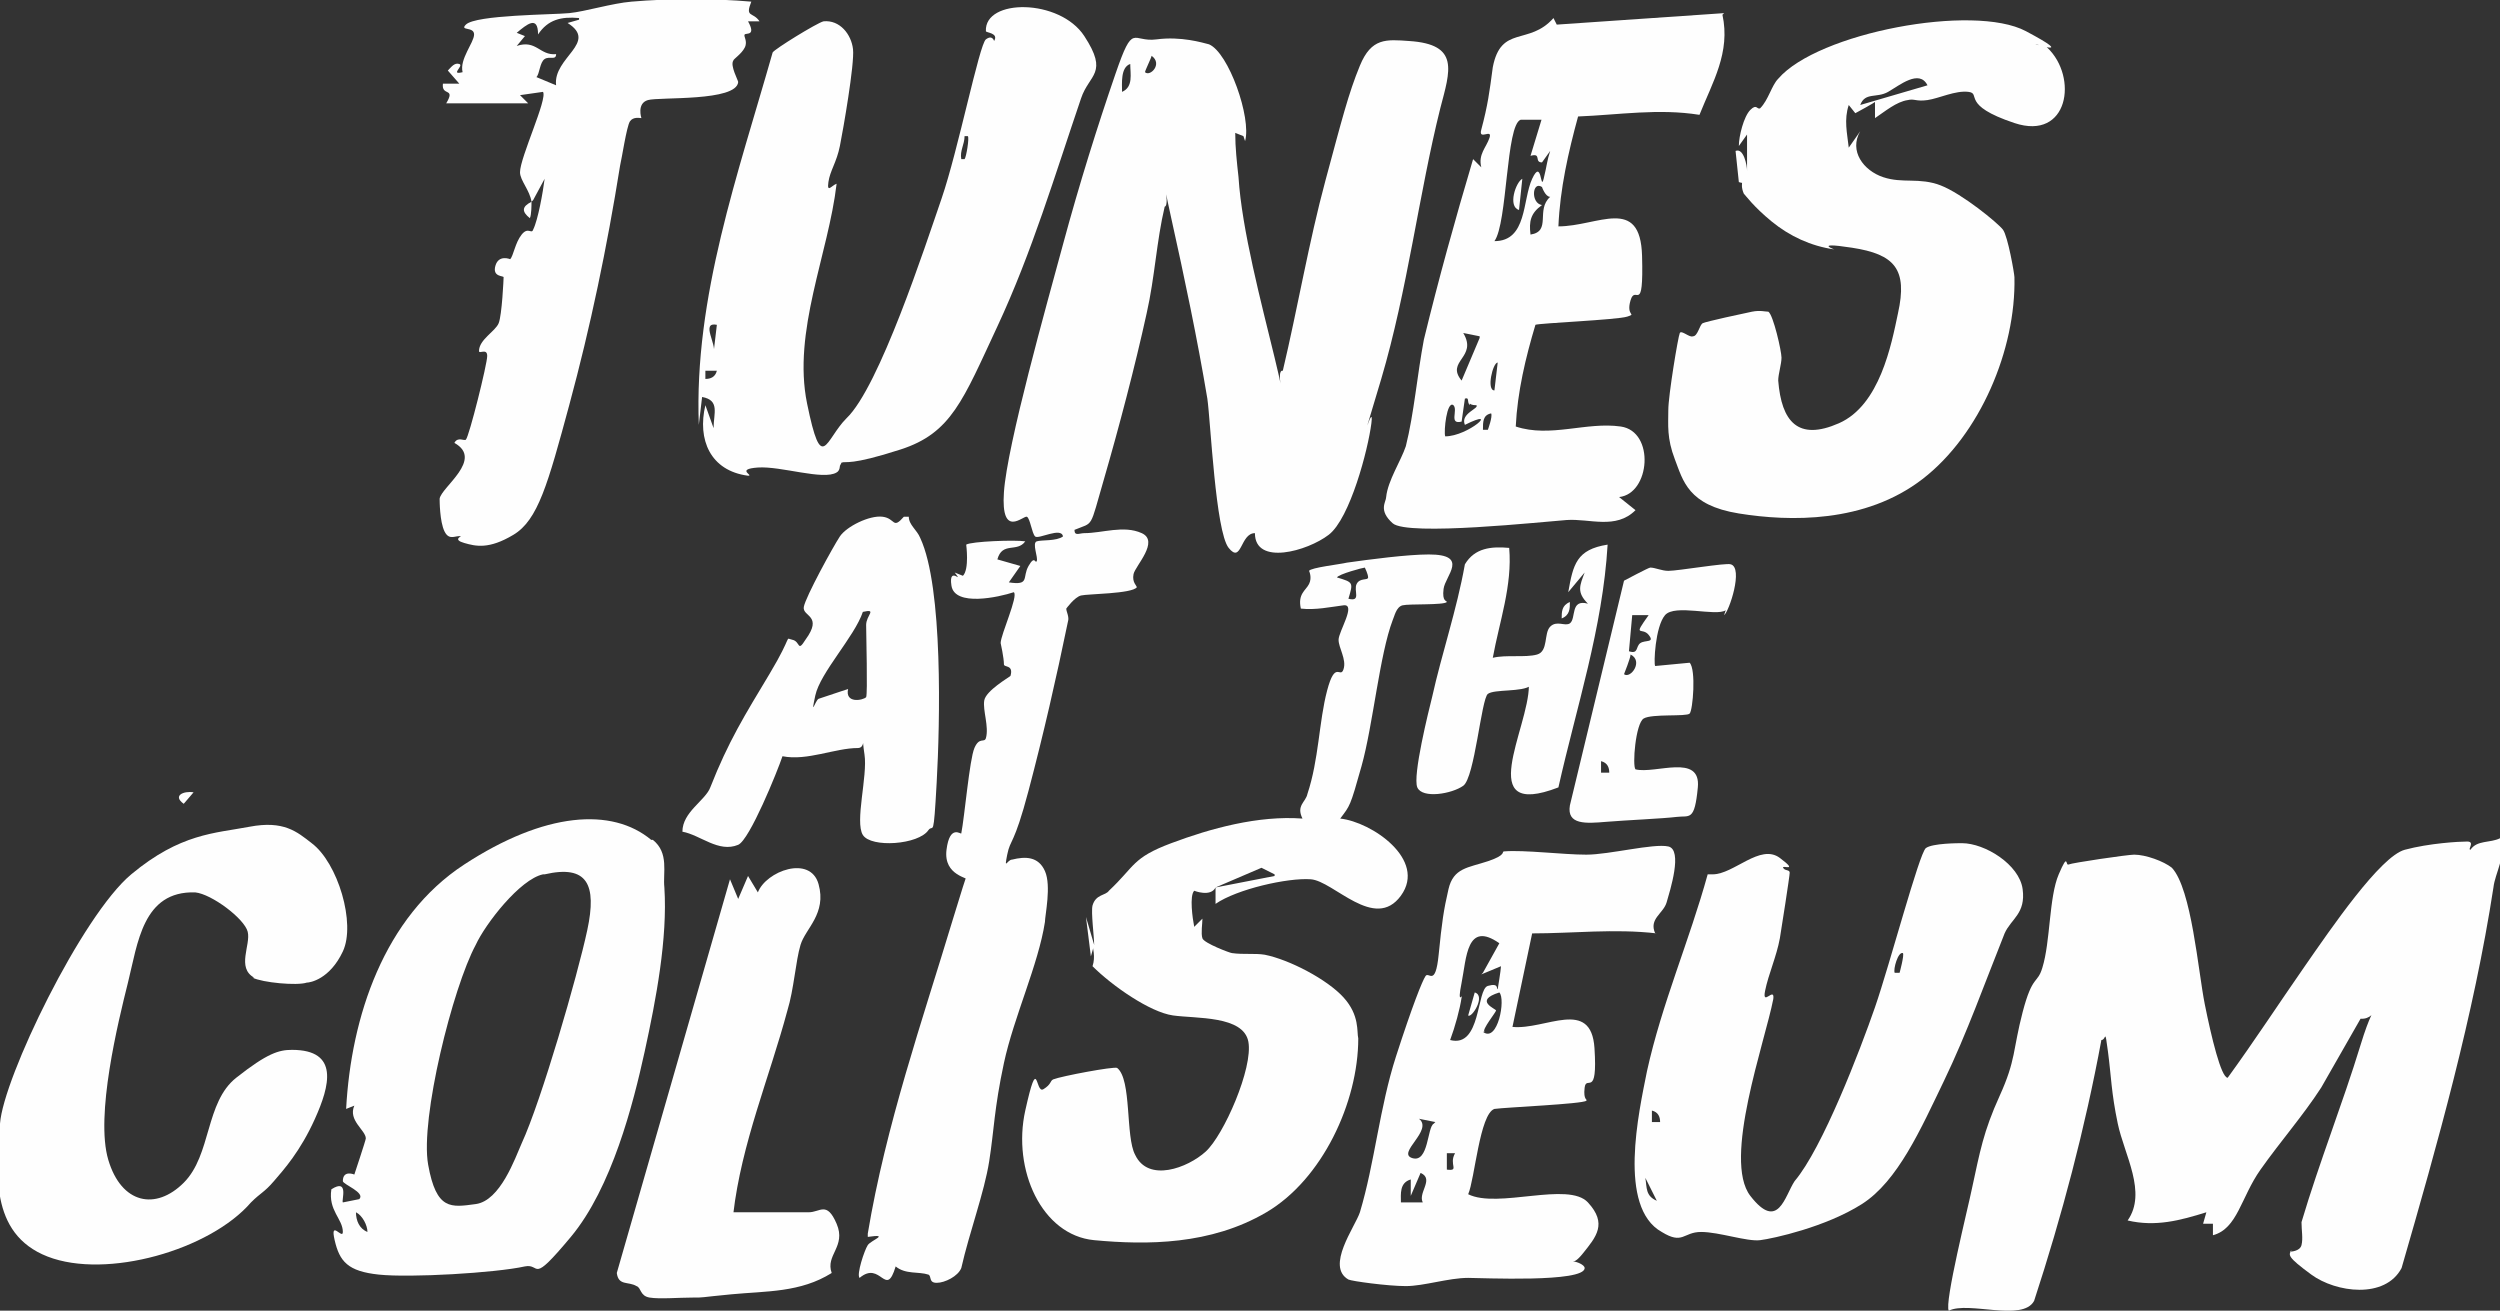
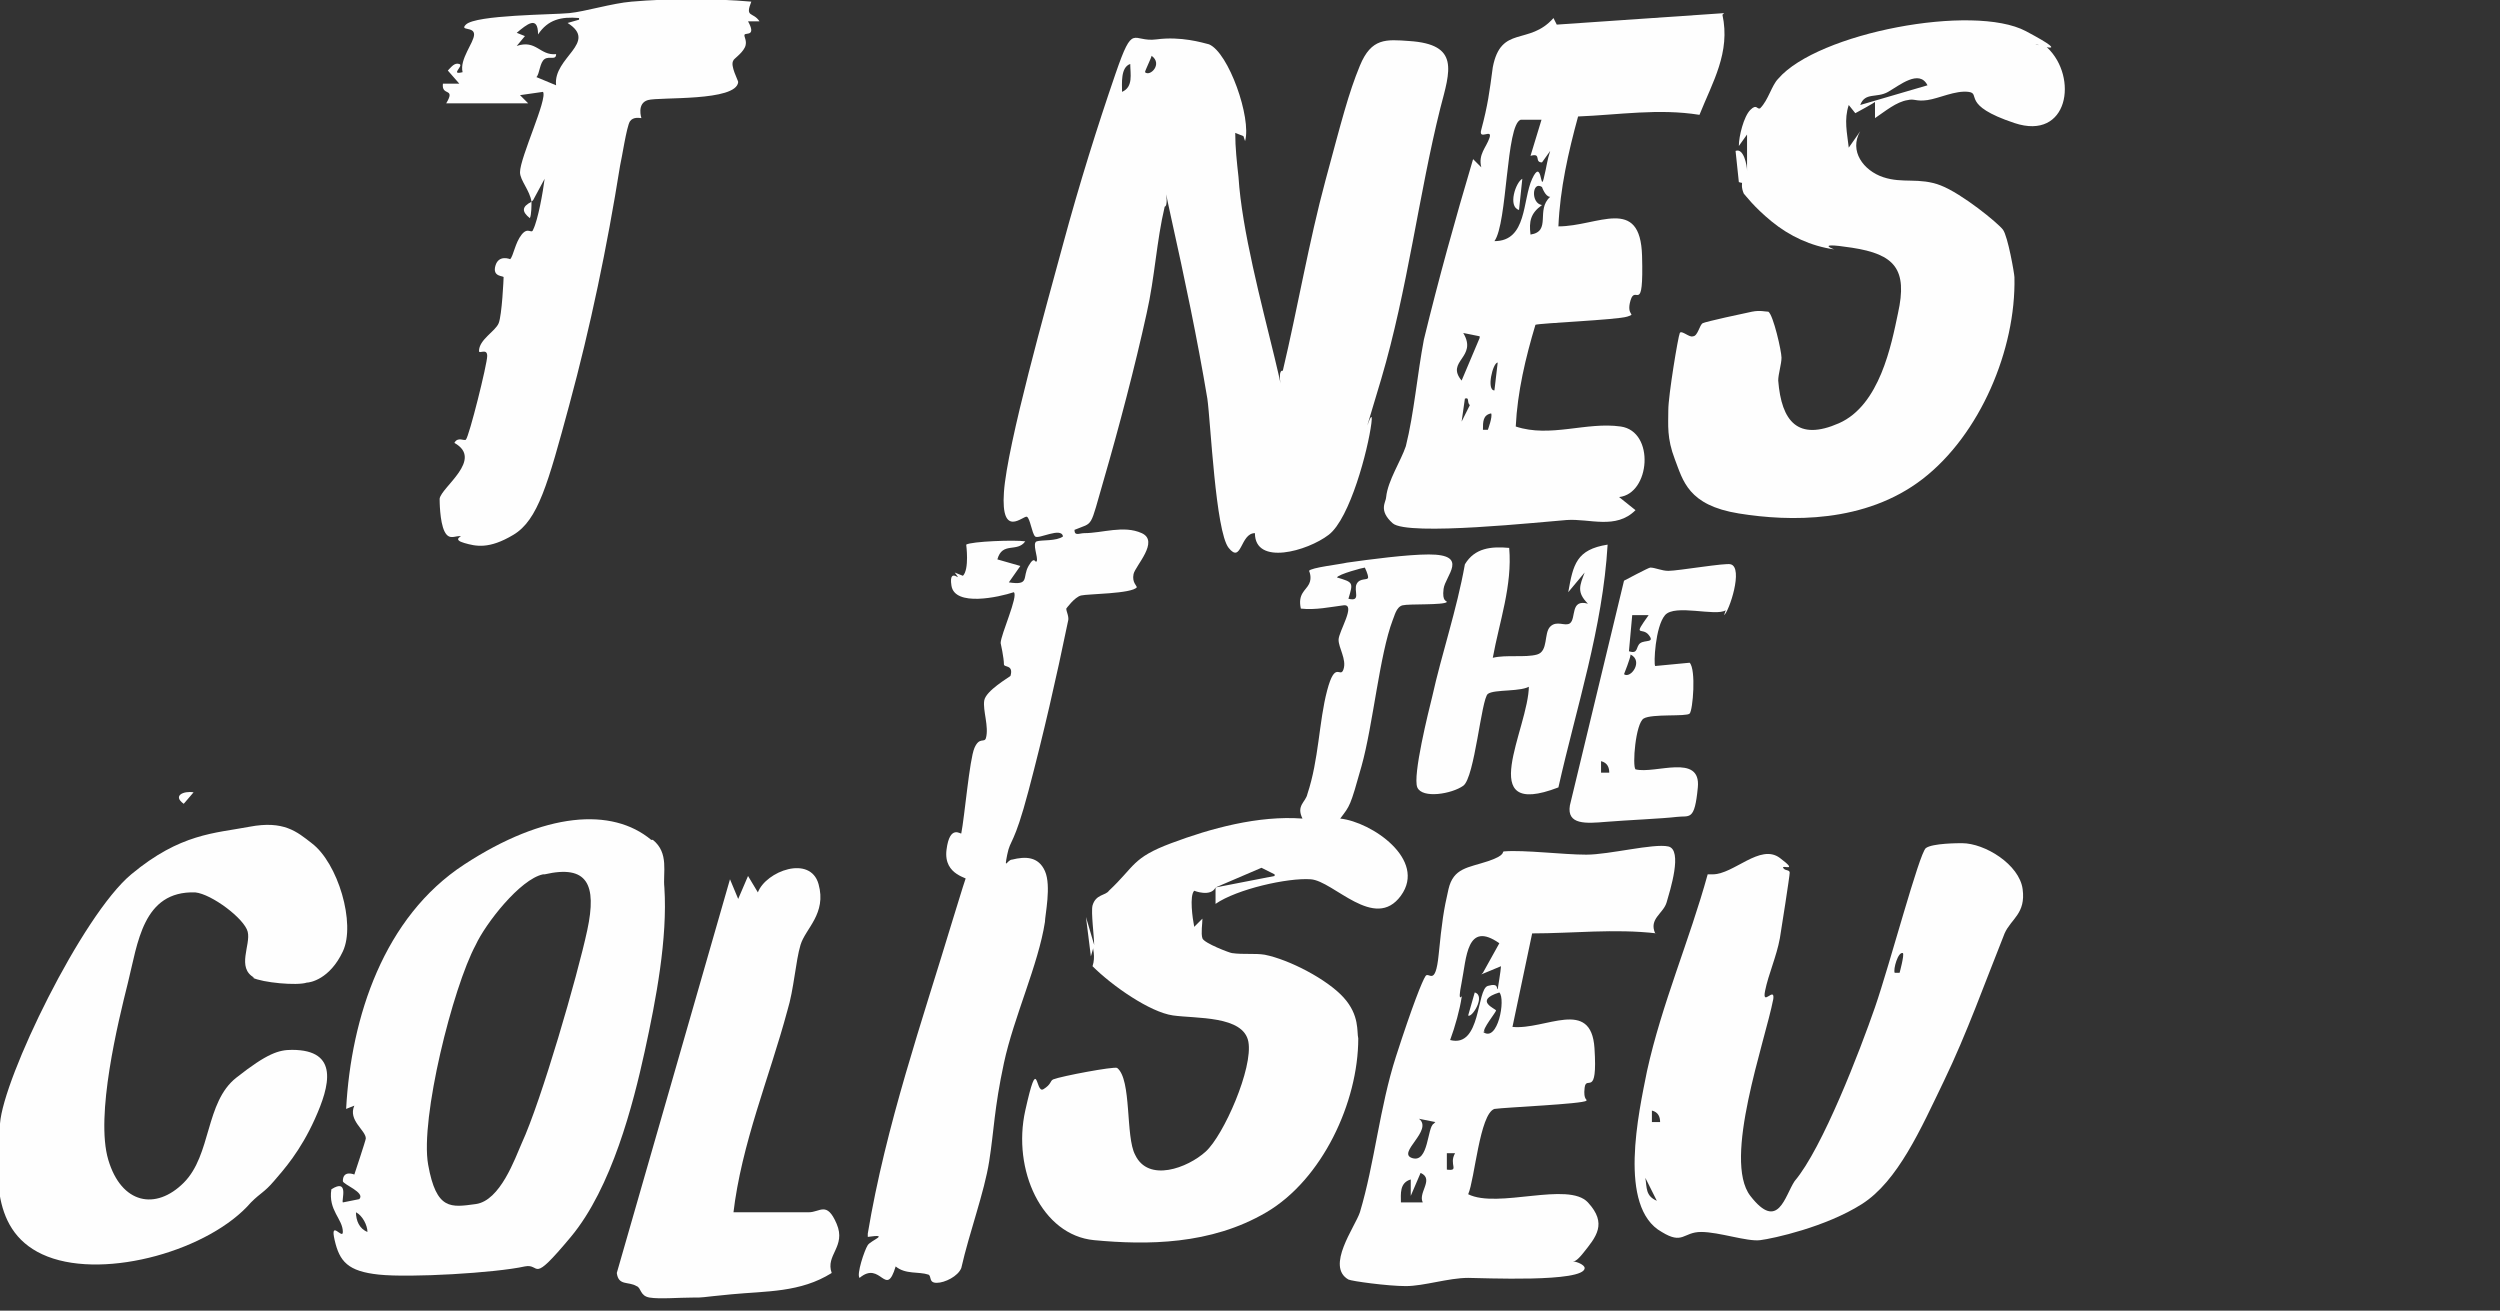
<svg xmlns="http://www.w3.org/2000/svg" id="Layer_1" data-name="Layer 1" viewBox="0 0 152.4 79.9">
  <rect x="0" y="0" width="152.4" height="79.9" fill="#333333" stroke="none" />
  <defs>
    <style>      .cls-1 {        fill: #fefefe;      }    </style>
  </defs>
  <path class="cls-1" d="M11.8,48.3l-.6.7c-.7-.5,0-.8.6-.7Z" />
  <g>
    <g>
      <path class="cls-1" d="M93.3,41.8c-.5.4-2.2.2-2.6.5s-.8,5.1-1.5,5.6-2.5.8-2.8.1.7-4.7.9-5.5c.6-2.7,1.5-5.3,2-8.1.6-1,1.6-1.1,2.7-1,.2,2.3-.6,4.5-1,6.7.8-.2,2,0,2.7-.2s.4-1.3.8-1.7.9,0,1.2-.2c.4-.3,0-1.5,1.1-1.2-.7-.7-.5-1.1-.2-1.9l-1,1.2c.3-1.7.5-2.6,2.4-2.9-.3,5.1-1.9,9.9-3,14.8-5.2,2-1.8-3.6-1.8-6.2Z" />
      <path class="cls-1" d="M105.2,37.2c-.6.4-3.1-.4-3.7.3s-.7,3-.6,3.1l2.1-.2c.4.4.2,2.9,0,3.1s-2.3,0-2.8.3-.7,2.9-.5,3.1c1.2.3,4-1,3.8,1.1s-.5,1.7-1.3,1.8-3.1.2-4.3.3-2.4.2-2.2-1l3.3-13.7c0,0,1.5-.8,1.6-.8.3,0,.7.2,1.1.2.6,0,3.5-.5,3.8-.4.8.2-.1,2.9-.4,3.1ZM100.5,37.5h-1s-.2,2.2-.2,2.2c.6.2.4-.3.7-.5s.9,0,.5-.5-1,.2,0-1.2ZM99,41.1c.4.3,1.2-.8.4-1.2,0,.2-.4,1.2-.4,1.2ZM98.1,47.1c0-.3-.1-.6-.5-.7v.7s.5,0,.5,0Z" />
-       <path class="cls-1" d="M95.2,37.7c0-.4,0-.8.5-1,0,.4,0,.8-.5,1Z" />
    </g>
    <path class="cls-1" d="M75.8,8.3l-.5-.2c0,.9.1,1.8.2,2.7.2,3.2,1.4,7.7,2.2,11s0,.7.5.8c.9-3.8,1.6-7.9,2.6-11.6s1.4-5.3,2.1-7,1.6-1.6,3-1.5c3.1.2,2.5,1.8,1.9,4.1-1.3,5.2-2,11.1-3.6,16.5s-.4,1.1-.6,2.7-1.3,5.8-2.6,6.8-4.5,1.9-4.5-.1c-.9,0-.8,1.9-1.6.9s-1.1-7.7-1.3-9.1c-.6-3.6-1.4-7.4-2.2-11s0-.8-.4-.7c-.5,2.1-.6,4.3-1.1,6.5-.7,3.2-1.7,7-2.6,10.1s-.6,2.6-1.8,3.1c0,.4.3.2.6.2,1.1,0,2.4-.5,3.5,0s-.4,2-.5,2.5.2.7.2.8c-.3.4-3,.4-3.4.5s-.9.8-.9.8c0,.2.2.5.1.8-.7,3.4-1.5,6.9-2.4,10.3s-1.1,2.9-1.3,3.9,0,.3.3.3c.8-.2,1.6-.2,2,.7s0,2.7,0,3.1c-.4,2.6-1.9,5.8-2.5,8.6s-.6,4.1-.9,6-1.2,4.3-1.7,6.5c-.2.5-1,.9-1.5.9s-.3-.4-.5-.5c-.6-.2-1.4,0-2-.5-.6,2-.9-.4-2.2.7-.2-.2.3-1.7.5-2s1.4-.7,0-.5c0,0,0-.2,0-.2,1.1-6.6,3.3-12.9,5.2-19.2s1-2.2,1-2.3c0-.2-1.6-.3-1.4-1.9s.9-.9.9-1c.2-1,.5-4.5.8-5.2s.6-.3.7-.6c.2-.7-.2-1.7-.1-2.3s1.5-1.4,1.6-1.5c.2-.7-.4-.5-.4-.7,0-.4-.2-1.3-.2-1.3,0-.5,1.1-2.9.8-3.1-.9.3-3.6.9-3.8-.4s.8,0,.2-.8l.5.2c.4-.4.2-1.9.2-1.9.3-.2,3-.3,3.6-.2-.5.7-1.4,0-1.7,1.1l1.4.4-.7,1c1.3.2.8-.3,1.2-1s.4-.1.5-.3-.3-1.1,0-1.2,1.2,0,1.6-.3c-.1-.6-1.5.2-1.7,0s-.3-1.1-.5-1.2-1.6,1.4-1.4-1.5,2.6-11.4,3.6-15.1,2.1-7.2,3.2-10.4,1-1.9,2.5-2.1,2.8.2,3.2.3c1.2.5,2.6,4.5,2.2,5.9ZM69.8,4.4c.3.3,1.1-.5.4-1,0,.1-.4.9-.4,1ZM68.4,5.6c.7-.3.5-1.1.5-1.7-.6.2-.5,1.2-.5,1.7Z" />
    <g>
      <g>
        <g>
          <path class="cls-1" d="M106.5,10.4c0,.5.1.9-.5.7l-.2-1.9c.5-.2.7.9.7,1.2Z" />
          <path class="cls-1" d="M106.5,10.4c0-.7,0-1.4,0-2.2l-.5.7c0-.6.3-1.8.7-2.2s.4,0,.6-.1c.5-.5.7-1.4,1.1-1.8,2.4-2.8,11.9-4.6,15.1-2.9s.4.7.6.8.5,0,.7.2c1.9,1.8,1.3,5.7-2,4.6s-2-1.8-2.8-1.9-1.8.4-2.5.5-.8-.1-1.2,0c-.7.1-1.4.7-2,1.1v-1c.1,0-1.2.7-1.2.7l-.4-.5c-.3.9-.1,1.7,0,2.6l.7-1c-.7,1.2.2,2.4,1.4,2.8s2.2,0,3.5.5,3.5,2.3,3.8,2.7.7,2.7.7,2.9c.1,4.4-2.1,9.6-5.6,12.3s-8.1,2.6-11.2,2.1-3.4-2-3.9-3.3-.4-2.1-.4-3,.6-4.5.7-4.7.6.3.8.2c.3,0,.4-.7.6-.8s2.5-.6,3-.7.8,0,1,0c.3.2.8,2.4.8,2.8s-.2,1-.2,1.4c.2,2.5,1.2,3.7,3.7,2.6s3.2-4.8,3.6-6.7c.6-2.7-.2-3.6-2.8-4s-.8.2-1.1.1c-1.4-.2-2.7-.8-3.8-1.7s-1.6-1.6-1.7-1.7c-.3-.7.1-1,0-1.5s-.2-.3-.2-.4ZM117.5,5.2c-.5-1-1.7,0-2.4.4s-1.4,0-1.7.8l4.1-1.2Z" />
        </g>
        <g>
-           <path class="cls-1" d="M105,.9c.5,2.3-.6,4.1-1.4,6.1-2.5-.4-4.9,0-7.4.1-.6,2.2-1.1,4.4-1.2,6.7,2.4,0,5-1.9,5.1,1.8s-.4,1.7-.7,2.7.4.8-.2,1-5.4.4-5.6.5c-.6,2-1.1,4.1-1.2,6.2,2.1.7,4.3-.3,6.4,0s1.8,4.1-.1,4.3l1,.8c-1.2,1.2-2.8.5-4.2.6s-9.7,1-10.6.2-.4-1.3-.4-1.6c.1-1,.9-2.2,1.2-3.1.5-2,.7-4.4,1.1-6.5.9-3.7,1.9-7.3,3-11l.5.5c-.2-.8.3-1.2.5-1.8s-.7.2-.5-.5c.4-1.5.5-2.3.7-3.8.5-2.6,2.2-1.3,3.7-3l.2.4,10.2-.7ZM94,7.3c-.4,0-.9,0-1.3,0-.9.3-.8,6.3-1.6,7.4,2,0,1.7-2.5,2.3-3.8s.5.8.7,0,.2-1.1.4-1.7l-.5.7c-.5,0,0-.6-.7-.4l.7-2.3ZM94,11.4c-.6-.4-.7,1,0,1.1-.7.5-.8,1-.7,1.8,1.3-.2.3-1.5,1.2-2.3-.3,0-.5-.6-.5-.6ZM90.2,20.5l-1-.2c.9,1.5-1.1,1.7-.1,2.9l1.1-2.6ZM91.1,23.8l.2-1.7c-.3,0-.7,1.7-.2,1.7ZM89.6,24.7c-.2-.2,0-.5-.3-.4l-.2,1.4c-.8.2-.2-.7-.5-1-.4-.3-.6,1.6-.5,1.9,1.4,0,3.4-1.8,1.2-.7-.3-.7.9-1,.7-1.2-.1,0-.3,0-.4-.1ZM90.7,26.2c0,0,.3-.8.2-1-.5.1-.5.5-.5,1,0,0,.2,0,.2,0Z" />
+           <path class="cls-1" d="M105,.9c.5,2.3-.6,4.1-1.4,6.1-2.5-.4-4.9,0-7.4.1-.6,2.2-1.1,4.4-1.2,6.7,2.4,0,5-1.9,5.1,1.8s-.4,1.7-.7,2.7.4.8-.2,1-5.4.4-5.6.5c-.6,2-1.1,4.1-1.2,6.2,2.1.7,4.3-.3,6.4,0s1.8,4.1-.1,4.3l1,.8c-1.2,1.2-2.8.5-4.2.6s-9.7,1-10.6.2-.4-1.3-.4-1.6c.1-1,.9-2.2,1.2-3.1.5-2,.7-4.4,1.1-6.5.9-3.7,1.9-7.3,3-11l.5.5c-.2-.8.3-1.2.5-1.8s-.7.2-.5-.5c.4-1.5.5-2.3.7-3.8.5-2.6,2.2-1.3,3.7-3l.2.4,10.2-.7ZM94,7.3c-.4,0-.9,0-1.3,0-.9.3-.8,6.3-1.6,7.4,2,0,1.7-2.5,2.3-3.8s.5.8.7,0,.2-1.1.4-1.7l-.5.7c-.5,0,0-.6-.7-.4l.7-2.3ZM94,11.4c-.6-.4-.7,1,0,1.1-.7.5-.8,1-.7,1.8,1.3-.2.3-1.5,1.2-2.3-.3,0-.5-.6-.5-.6ZM90.2,20.5l-1-.2c.9,1.5-1.1,1.7-.1,2.9l1.1-2.6ZM91.1,23.8l.2-1.7c-.3,0-.7,1.7-.2,1.7ZM89.6,24.7c-.2-.2,0-.5-.3-.4l-.2,1.4ZM90.7,26.2c0,0,.3-.8.2-1-.5.1-.5.5-.5,1,0,0,.2,0,.2,0Z" />
          <path class="cls-1" d="M92.6,12.8c-.7-.2-.2-1.7.2-1.9l-.2,1.9Z" />
        </g>
      </g>
      <g>
-         <path class="cls-1" d="M51.2,28.4c0,0,0,.3-.2.4-.8.5-3.4-.4-4.8-.3s-.2.5-.6.5c-2.3-.3-3.1-2.2-2.6-4.3l.5,1.4c0-.9.4-1.7-.7-1.9l-.2,1.7c-.3-7.8,2.4-15.3,4.5-22.7.1-.2,2.7-1.8,3.1-1.9,1-.1,1.7.8,1.8,1.7s-.6,4.9-.8,5.9-.6,1.5-.7,2.2.2.2.5.1c-.5,4.3-2.7,9-1.8,13.4s1.1,2.2,2.4.9c2-1.9,4.8-10.5,5.8-13.4s2.3-9.4,2.7-9.7.5.1.5.1c.3-.5-.5-.5-.5-.6-.1-2,4.5-2,6,.3s.3,2.3-.2,3.8c-1.6,4.7-3,9.4-5.1,13.9s-2.8,6.5-5.9,7.5-3.3.7-3.6.8ZM58.8,9.7c.1-.1.3-1.3.2-1.4h-.2c0,.5-.3.9-.2,1.4,0,0,.2,0,.2,0ZM43.7,19.8c-1-.2,0,1.2-.2,1.7l.2-1.7ZM43.7,22.6h-.7s0,.5,0,.5c.3,0,.6-.1.7-.5Z" />
        <g>
          <path class="cls-1" d="M32.4,12.3c0,.2,0,.8-.1,1-.5-.4-.5-.7.1-1Z" />
          <path class="cls-1" d="M32.4,12.3c-.1-.7-.7-1.3-.7-1.8,0-.9,1.7-4.5,1.4-4.9l-1.4.2.5.5h-5c.6-1-.3-.4-.2-1.2h1s-.7-.8-.7-.8c.2-.2.4-.5.7-.4s-.6.7.2.5c-.2-.8.7-1.8.7-2.3s-.9-.2-.5-.6c.6-.6,5.3-.6,6.3-.7s2.6-.6,3.8-.7c2.3-.2,5-.2,7.3,0-.4,1,.1.6.5,1.2h-.7c.5.9-.1.7-.2.8s.2.4,0,.8-.7.7-.7.8c-.2.3.3,1.2.3,1.3-.1,1.2-4.8.9-5.5,1.1s-.4,1.1-.4,1.1c-.1,0-.5-.1-.7.2s-.5,2.3-.6,2.7c-.8,5-1.8,9.8-3.1,14.6s-1.9,7-3.4,7.9-2.3.7-3,.5-.2-.4-.2-.4c-.3-.1-.7.3-1-.3s-.3-1.9-.3-2c.1-.7,2.7-2.4.9-3.4.2-.4.6-.1.7-.2.2-.2,1.3-4.6,1.3-5.1s-.5-.1-.5-.3c0-.7,1-1.2,1.2-1.7s.3-2.7.3-2.8-.7,0-.5-.7.9-.4.9-.4c.2-.2.3-1,.7-1.5s.6,0,.7-.3c.3-.6.6-2.3.7-3.1l-.7,1.3ZM35.3,1.1c-1.1-.1-1.9.1-2.5,1,0-1.2-.7-.6-1.3-.1l.5.2-.5.6c1.2-.4,1.4.6,2.4.5,0,.4-.4.1-.7.3s-.3.9-.5,1.1l1.2.5c-.2-1.7,2.6-2.6.7-3.8l.7-.2Z" />
        </g>
      </g>
    </g>
    <g>
      <g>
        <polygon class="cls-1" points="66.7 57.6 66.5 58.3 66.2 55.9 66.7 57.6" />
        <path class="cls-1" d="M66.7,57.6c0-.5-.2-2-.1-2.4.2-.7.8-.6,1-.9,1.6-1.5,1.4-2,3.8-2.9s5.3-1.7,8-1.5c-.4-.8.2-1,.3-1.5.7-2.1.7-4.4,1.2-6.3s.8-.7,1-1.3-.3-1.3-.3-1.8,1.1-2.2.3-2.1-1.7.3-2.6.2c-.2-.9.3-1.1.5-1.5s0-.8,0-.8c.1-.2,1.9-.4,2.3-.5,1.4-.2,3.7-.5,5-.5,2.5,0,1,1.3.9,2.1s.2.7.2.8c-.2.2-2.3.1-2.7.2s-.5.7-.6.9c-.8,2.1-1.2,6.4-1.9,8.9s-.7,2.4-1.3,3.2c1.9.2,5.3,2.5,3.7,4.7s-4.1-.9-5.5-1-4.5.6-5.8,1.5v-1c-.3.6-1.3.2-1.3.2-.3.3-.1,1.7,0,2.2l.5-.5c0,.3-.1.9,0,1.2s1.7.9,1.8.9c.7.1,1.4,0,2,.1,1.5.3,3.8,1.5,4.8,2.6s.8,2.1.9,2.5c0,3.9-2.2,8.6-5.6,10.6s-7.3,2-10.5,1.7-5-4.3-4.2-7.9.6-1,1.1-1.3.4-.5.6-.6c.5-.2,3.7-.8,3.9-.7.9.7.5,4.2,1.1,5.3.8,1.7,3.2.8,4.3-.2s2.9-5.1,2.6-6.7-3.2-1.4-4.6-1.6-3.7-1.8-4.9-3c.2-.6,0-1.1,0-1.4ZM83.2,34.6c-.1,0-1.6.4-1.7.6,1,.3,1,.3.7,1.3.8.2.3-.5.5-.9s.7-.2.7-.4-.2-.6-.2-.6ZM77.7,53.3l-.8-.4-2.8,1.2,3.6-.7Z" />
      </g>
      <g>
        <path class="cls-1" d="M39.8,51.2c1,.8.6,2,.7,2.9.2,3.1-.5,6.8-1.2,10s-2,8.3-4.5,11.3-1.8,1.6-2.8,1.8c-1.8.4-7,.7-8.9.5s-2.4-.8-2.7-2.1.5,0,.5-.5c0-.8-.9-1.3-.7-2.6,1.1-.7.6.7.7.8l1-.2c.4-.4-1-.9-1-1.1,0-.7.7-.4.7-.4,0,0,.7-2.1.7-2.2,0-.5-1.1-1.1-.7-2l-.5.2c.3-5.6,2.3-11.7,7.2-14.9s9-3.5,11.4-1.5ZM33.1,53.3c-1.4.3-3.5,3-4.1,4.3-1.4,2.6-3.4,10.6-2.9,13.4s1.4,2.6,2.9,2.4,2.4-2.8,2.8-3.7c1.2-2.6,3.4-10.2,4-13s0-4-2.6-3.4ZM22.4,75.1c0-.4-.3-1-.7-1.2,0,.5.2,1,.7,1.2Z" />
        <path class="cls-1" d="M15.5,59.6c-1.1-.6-.2-2-.4-2.8s-2.2-2.3-3.2-2.4c-3.2-.1-3.5,3.1-4.1,5.5s-2,8.1-1.2,10.8,2.9,3.1,4.6,1.4,1.3-4.9,3.2-6.4,2.6-1.7,3.4-1.7c2.9,0,2.3,2.2,1.4,4.2s-1.9,3.1-2.5,3.8-.8.7-1.4,1.3c-2.5,2.9-8.8,4.7-12.4,3.3S-.2,71.3,0,68.5s5-12.7,8-15.2,5.1-2.5,7.2-2.9,2.9.3,3.8,1c1.6,1.2,2.7,4.9,1.9,6.6s-2,1.9-2.2,1.9c-.6.2-2.7,0-3.3-.3Z" />
      </g>
      <g>
        <g>
-           <path class="cls-1" d="M139.6,76.3s.6,0,.7-.4,0-.9,0-1.4c1.1-3.7,2.5-7.2,3.6-10.8s1.2-1.5,0-1.6l-2.4,4.2c-1.1,1.7-2.5,3.3-3.7,5s-1.4,3.6-2.9,4v-.7c.1,0-.6,0-.6,0l.2-.7c-1.6.5-3.1.9-4.8.5,1.2-1.7-.2-4-.6-5.9s-.4-2.9-.6-4.4-.1-.7-.4-.7c-1,5.4-2.4,10.7-4.1,15.9-.7,1.3-4,0-5.2.6-.3-.4,1.2-6.4,1.4-7.4.5-2.3.7-3.5,1.7-5.7s.8-2.8,1.4-5.1.9-1.7,1.2-2.7c.5-1.6.4-4.3,1-5.7s.4-.5.6-.6,3.6-.6,4-.6c.7,0,1.8.4,2.3.8,1.2,1.3,1.6,6.3,2,8.3s1,4.5,1.4,4.5c1.6-2.2,3.1-4.5,4.7-6.8s4.6-6.7,6.1-7.1,3.3-.5,3.8-.5,0,.5.2.5c.4-.6,1.2-.4,1.8-.7.4,1.1-.3,2.1-.4,3-1.2,7.8-3.4,15.6-5.6,23.2-1,1.9-4,1.5-5.5.4s-1.4-1.2-1.2-1.5Z" />
          <path class="cls-1" d="M104.4,53.3c1.3,0,2.9-1.9,4.1-1s.1.4.2.6.4.1.4.3c0,.2-.5,3.4-.6,4-.2,1.1-.7,2.2-.9,3.2s.6-.3.5.5c-.5,2.6-3.1,9.8-1.4,12s2.1,0,2.7-.9c1.7-2,4-8,4.9-10.6s2.7-9.4,3.1-9.7,2-.3,2.2-.3c1.4,0,3.5,1.3,3.7,2.8s-.7,1.8-1.1,2.7c-1.2,3-2.3,6.1-3.7,9s-2.8,6.1-5,7.5-5.4,2.1-6.2,2.2-2.5-.5-3.6-.5-1.1.8-2.4,0c-2.7-1.5-1.4-7.3-.9-9.8.9-4.1,2.6-8,3.7-12ZM115.8,59.3c0,0,.3-1.1.2-1.2-.3-.1-.6,1-.5,1.2,0,0,.2,0,.2,0ZM101.2,68.4c0-.3-.1-.6-.5-.7v.7s.5,0,.5,0ZM101,73.2l-.7-1.4c.1.6,0,1.1.7,1.4Z" />
        </g>
        <g>
          <path class="cls-1" d="M101,56.9c-2.6-.3-5.1,0-7.6,0l-1.2,5.7c2,.2,4.8-1.8,5,1.3s-.5,1.6-.6,2.4.2.7.1.8c-.2.2-4.9.4-5.6.5-.9.3-1.2,4.3-1.6,5.2,1.8.9,6.1-.8,7.3.5s.5,2.1-.3,3.1-.7.1-.6.5c.2,0,.7.2.7.4,0,.9-6.3.6-7.1.6-1.2,0-2.7.5-3.8.5s-3.3-.3-3.5-.4c-1.4-.8.4-3.2.7-4.1.9-3,1.2-6.4,2.2-9.5s1.6-4.6,1.8-4.9.6.7.8-1.3.3-2.7.6-4,1.2-1.3,2.4-1.7.8-.6,1-.6c1.2-.1,3.6.2,5,.2s4.1-.7,5-.5.1,2.7-.1,3.4-1.1,1-.7,1.9ZM90.4,59.3l1-1.8c-2-1.4-2,.9-2.3,2.4s.1.6,0,.9c-.1.7-.4,1.8-.7,2.6,1.9.5,1.6-3.1,2.3-3.3s.5.2.6.2c0,0,.2-1.2.2-1.4l-1.2.5ZM90.4,62.9c.9.7,1.4-2,1-2.4-1.6.5-.2,1-.2,1.1,0,.1-.9,1.2-.7,1.3ZM87.5,68.4l-1-.2c.9.7-1.4,2.1-.4,2.4s.9-1.9,1.3-2.1ZM88.7,70.3h-.5s0,1,0,1c.8.1.1-.3.5-1ZM86.8,73.4c-.5-.6.7-1.5-.2-1.9l-.6,1.4v-1c-.7.2-.6.9-.6,1.4h1.4Z" />
          <path class="cls-1" d="M89.5,61.9l.4-1.4c.7.2-.2,1.6-.4,1.4Z" />
        </g>
      </g>
    </g>
    <g>
      <path class="cls-1" d="M44.6,73.9h4.7c.7,0,1.1-.7,1.7.7s-.7,1.9-.3,3c-1.9,1.2-4,1.1-6.1,1.3s-1.6.2-2.4.2-2,.1-2.6,0-.5-.6-.8-.7c-.5-.3-1.1,0-1.2-.8l6.9-24,.5,1.2.6-1.4.6,1c.5-1.3,3.2-2.3,3.7-.5s-.8,2.7-1.1,3.7-.4,2.7-.8,4c-1.1,4.1-2.8,8.1-3.3,12.4Z" />
-       <path class="cls-1" d="M55.4,31.5c0,.5.5.8.7,1.3,1.4,3,1.2,11.3,1,14.9s-.2,2.5-.5,2.9c-.6.9-3.5,1.1-4,.3s.3-3.6.1-4.9.1-.4-.4-.4c-1.4,0-3.1.8-4.6.5-.3.9-2,5.1-2.7,5.4-1.2.5-2.3-.6-3.4-.8,0-1.2,1.4-1.9,1.7-2.7,1.1-2.8,2.1-4.4,3.6-6.9s.9-2.2,1.4-2.1.3.8.8,0c1.1-1.5-.2-1.4-.1-2s1.8-3.7,2.2-4.3,1.8-1.3,2.6-1.2.6.8,1.3,0ZM52.8,42.5c.1-.2,0-3.8,0-4.4s.7-1-.2-.8c-.5,1.5-2.6,3.7-2.9,5.1s0,.3.2.2c.6-.2,1.2-.4,1.8-.6-.2.9.9.7,1.1.5Z" />
    </g>
  </g>
</svg>